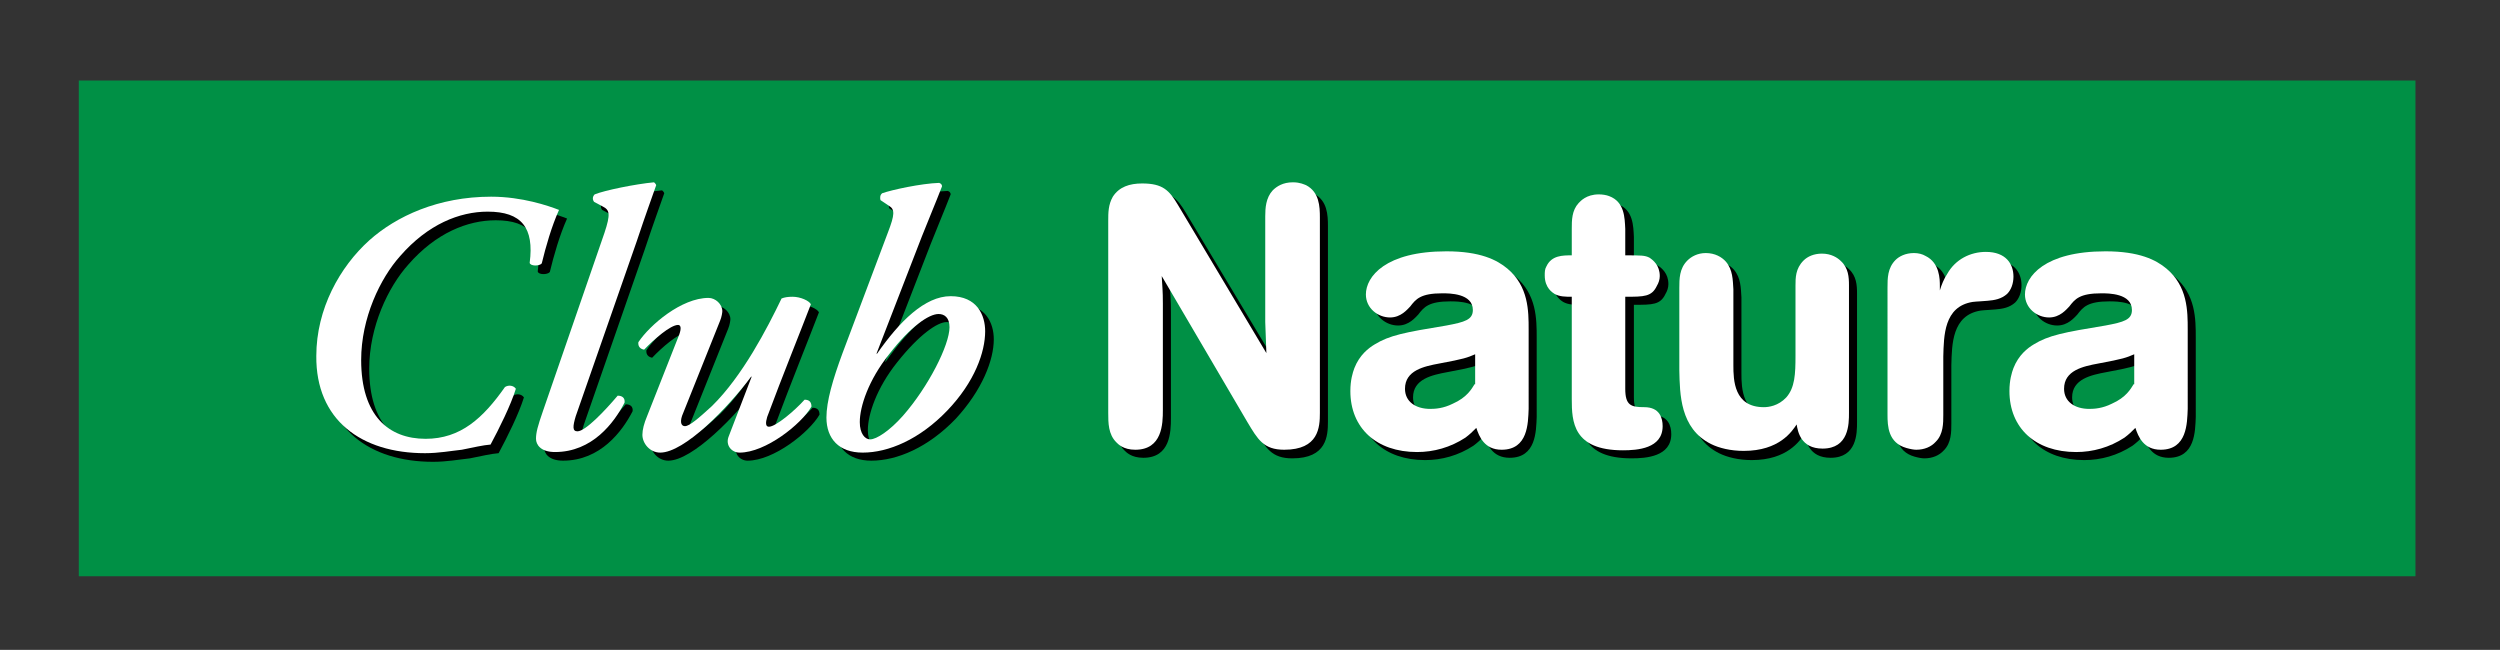
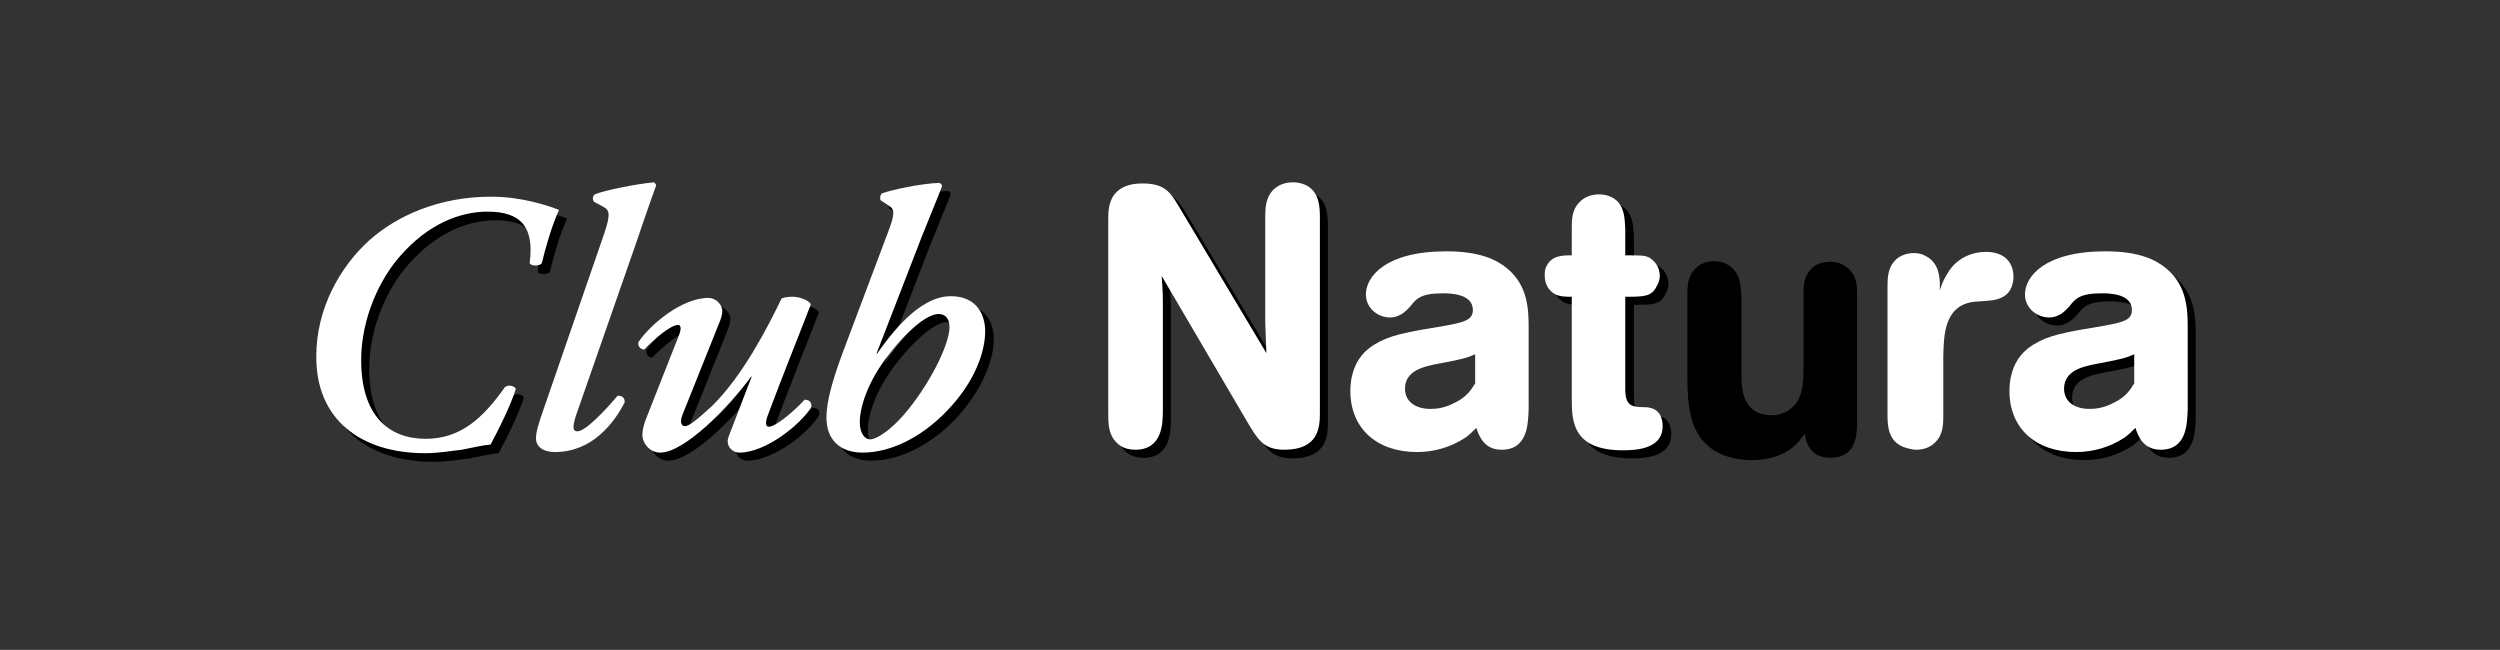
<svg xmlns="http://www.w3.org/2000/svg" version="1.1" id="Capa_1" x="0px" y="0px" viewBox="0 0 434.7 113" style="enable-background:new 0 0 434.7 113;" xml:space="preserve">
  <rect x="0" y="0" width="434.7" height="113" fill="#333333" stroke="none" />
  <style type="text/css">
	.st0{fill:#009045;}
	.st1{fill-rule:evenodd;clip-rule:evenodd;}
	.st2{fill:#FFFFFF;}
	.st3{fill-rule:evenodd;clip-rule:evenodd;fill:#FFFFFF;}
</style>
  <g>
-     <polygon class="st0" points="13.7,14 420,14 420,100.2 13.7,100.2 13.7,14  " />
    <path d="M86.9,35.7c-9.2,0-16.5,3.4-21.2,7.6c-5.1,4.6-9.3,11.8-9.3,20.1c-0.1,11.1,7.9,16.9,18.9,16.9c2.4,0,4.5-0.4,6.4-0.6   c2-0.4,3.7-0.8,5-0.9c1.5-2.8,3.5-6.8,4.4-9.7c-0.4-0.6-1.3-0.7-1.9-0.3c-3.8,5.4-7.7,9-13.8,9c-6.4,0-11.2-4-11.2-13.7   c0-7.3,3.3-14.2,6.8-18.1c4.8-5.5,10.3-7.7,15.2-7.7c5.9,0,8.1,2.8,7.3,8.9c0.1,0.6,1.7,0.6,2.1,0.1c0.7-2.9,1.7-6.4,3-9.3   C96.8,37.3,92.3,35.7,86.9,35.7L86.9,35.7z" />
-     <path d="M112.1,43.4c1.7-5.1,2.5-7.2,3.4-9.8c0-0.1-0.3-0.5-0.4-0.5c-3.2,0.3-8.6,1.4-10.3,2.1c-0.4,0.4-0.4,0.9-0.1,1.3l1.5,0.8   c1.2,0.6,1.4,1.3,0.3,4.6L95.8,73c-0.9,2.6-1.2,3.7-1.2,4.8c0,1,0.8,2.3,3.3,2.3c6.5,0,10.3-5.1,12.1-8.6c0.1-0.8-0.4-1.2-1.2-1.2   c-2.2,2.6-5.6,6.2-7,6.2c-0.9,0-0.8-0.9-0.3-2.6L112.1,43.4L112.1,43.4z" />
    <path d="M113.9,73.8c-0.5,1.2-0.8,2.3-0.8,3.2c0,1.5,1.3,3.1,3.1,3.1c4.2,0,11.8-7.8,15.8-13.2h0.1l-4,10.4   c-0.6,1.5,0.5,2.8,1.9,2.8c4.5,0,10.7-4.9,12.5-8c0-0.9-0.5-1.2-1.2-1.2c-1.7,1.9-5,4.7-6.2,4.7c-0.6,0-0.6-0.7-0.3-1.7   c2.6-7,6-15.4,7.6-19.6c-0.3-0.6-1.8-1.3-3.2-1.3c-0.8,0-1.4,0.1-1.9,0.3c-2.5,5.2-6.8,13.5-12.1,18.7c-2.3,2.1-3.9,3.5-4.7,3.5   c-0.6,0-0.9-0.6-0.5-1.8l6.6-16.5c0.3-0.7,0.4-1.5,0.4-1.7c0-1.2-1.2-2.3-2.4-2.3c-4.7,0-10.2,4.7-12.2,7.7c-0.1,0.8,0.4,1.2,1,1.3   c1.7-1.8,4.6-4.3,5.9-4.3c0.5,0,0.6,0.6,0.2,1.7L113.9,73.8L113.9,73.8z" />
    <path class="st1" d="M172.8,59c0-2.8-1.4-6.1-6-6.1c-4.5,0-8.9,4.4-12.8,10h-0.1l7.9-20.4c1.3-3.3,2.3-5.6,3.5-8.7   c0-0.3-0.2-0.5-0.5-0.6c-3.1,0.1-8.2,1.2-9.9,1.8c-0.4,0.3-0.4,0.8-0.3,1.2l1.5,1c1,0.6,1,1.5-0.2,4.6l-7.9,21   c-1.7,4.6-2.8,8.4-2.8,11.2c0,3.7,2.2,6.1,6.3,6.1c4.5,0,9.9-2.3,14.7-7.3C170.8,67.8,172.8,62.6,172.8,59L172.8,59z M164.6,56   c1,0,1.9,0.6,1.9,2.3c0,3.1-3.7,10.4-8.1,15.4c-2.3,2.6-4.6,4.1-5.7,4.1c-0.9,0-1.8-1-1.8-3c0-2.7,1.5-7.3,5.1-11.8   C159.8,58.2,163,56,164.6,56L164.6,56z" />
    <path d="M206.2,37c-1.5-2.5-2.6-3.7-6.2-3.7c-2.2,0-4,0.6-5.1,2.3c-0.8,1.4-0.8,2.8-0.8,4.2v33.4c0,1.7,0,3.7,1.4,5.1   c0.3,0.3,1.2,1.3,3.3,1.3c4.7,0,4.8-4.5,4.8-6.9V54.3c0-2.4-0.1-2.8-0.2-4.8l14.9,25.4c1.8,3,2.8,4.8,6.4,4.8c6,0,6.2-3.9,6.2-6.4   v-34c0-1.9-0.1-4.4-2.4-5.6c-0.3-0.1-1-0.5-2.3-0.5c-1.7,0-2.8,0.7-3.5,1.4c-1.2,1.3-1.3,3.1-1.3,4.5v18.2c0,0.9,0.1,1.8,0.1,2.7   c0,0.9,0.1,1.8,0.1,2.7L206.2,37L206.2,37z" />
-     <path class="st1" d="M267.2,58.7c0-3.2,0-7.5-3.7-10.6c-1.8-1.5-4.7-3-10.6-3c-10.6,0-14,4.4-14,7.5c0,2.4,2.1,4,4.2,4   c1.9,0,3-1.4,3.5-1.9c1-1.3,1.8-2.3,5.6-2.3c1.2,0,5.3,0,5.3,2.9c0,1.7-1.4,2.1-4.6,2.7c-7.3,1.2-9.9,1.7-12.5,3.3   c-1,0.6-2.6,1.8-3.5,4.1c-0.3,0.8-0.7,2.1-0.7,4c0,6.4,4.5,10.6,11.6,10.6c2.9,0,5.8-0.8,8.4-2.5c0.8-0.6,1.2-1,1.9-1.7   c0.5,1.5,1.4,3.8,4.4,3.8c4.6,0,4.6-4.6,4.7-7.1V58.7L267.2,58.7z M257.8,68.3c-0.5,0.8-1.3,2.3-3.8,3.4c-1.6,0.8-3,0.9-3.9,0.9   c-2.6,0-4.4-1.3-4.4-3.5c0-3.2,3.3-3.9,6-4.4c4.3-0.8,4.8-1,6.2-1.6V68.3L257.8,68.3z" />
    <path d="M284.1,41.2c-0.1-1.9-0.1-4.7-2.8-5.7c-0.5-0.2-1.2-0.3-1.8-0.3c-2.2,0-3.2,1.2-3.5,1.5c-1.2,1.3-1.2,3-1.2,4.5v4.6   c-1.6,0-3.5,0-4.4,1.9c-0.3,0.5-0.3,1-0.3,1.6c0,2.2,1.4,3,1.7,3.2c0.9,0.5,1.9,0.5,3,0.5v17.8c0,3.9,0.2,8.9,8.9,8.9   c2.5,0,6.9-0.3,6.9-4.2c0-1.4-0.5-3.3-3.2-3.3c-2.3,0-3.3-0.3-3.3-3.2v-16c3.3,0,4.6,0,5.5-1.9c0.3-0.5,0.5-1.1,0.5-1.7   c0-1.9-1.2-2.8-1.8-3.2c-0.8-0.4-1.4-0.4-4.2-0.4V41.2L284.1,41.2z" />
    <path d="M322.9,51c0-1.4-0.1-3-1.4-4.2c-0.6-0.6-1.7-1.3-3.3-1.3c-1.4,0-2.5,0.5-3.2,1.2c-1.4,1.4-1.4,3-1.4,4.4v12.2   c0,3.1-0.1,5.5-1.6,7.2c-1.4,1.5-3.1,1.7-3.9,1.7c-5.2,0-5.3-4.7-5.3-7.3V51.7c-0.1-1.6-0.1-3.4-1.3-4.8c-0.7-0.8-1.9-1.5-3.5-1.5   c-1.4,0-2.5,0.6-3.2,1.3c-1.4,1.4-1.4,3.2-1.4,4.8V66c0.1,4.1,0.1,10.1,5.5,12.8c1.4,0.7,3.4,1.2,5.7,1.2c6.2,0,8.4-3.4,9.2-4.6   c0.2,1.2,0.7,4.2,4.5,4.2c4.6,0,4.6-4.3,4.6-6.2V51L322.9,51z" />
-     <path class="st1" d="M329.6,73.6c0,2,0.1,4.9,3.3,5.8c0.7,0.2,1.3,0.3,1.7,0.3c1.4,0,2.6-0.5,3.4-1.4c1.3-1.3,1.3-3.2,1.3-4.7V63.5   c0.1-3.6,0.1-8.7,5.1-9.5c0.8-0.1,1.7-0.1,2.6-0.2c1.2-0.1,2.4-0.3,3.4-1.2c0.7-0.7,1.1-1.8,1.1-3c0-2.2-1.3-4.3-4.8-4.3   c-2.7,0-5.3,1.3-6.7,3.8c-0.6,0.9-1,1.9-1.3,2.9v-0.8c0-1.1,0-4-2.5-5.2c-0.5-0.3-1.2-0.5-2-0.5c-1.5,0-2.6,0.6-3.2,1.2   c-1.4,1.4-1.4,3.2-1.4,4.8V73.6L329.6,73.6z" />
    <path class="st1" d="M381.8,58.7c0-3.2,0-7.5-3.7-10.6c-1.8-1.5-4.7-3-10.6-3c-10.6,0-14,4.4-14,7.5c0,2.4,2.1,4,4.2,4   c1.9,0,3-1.4,3.5-1.9c1-1.3,1.8-2.3,5.6-2.3c1.2,0,5.3,0,5.3,2.9c0,1.7-1.4,2.1-4.6,2.7c-7.3,1.2-9.9,1.7-12.5,3.3   c-1,0.6-2.6,1.8-3.5,4.1c-0.3,0.8-0.7,2.1-0.7,4c0,6.4,4.5,10.6,11.6,10.6c2.9,0,5.8-0.8,8.4-2.5c0.8-0.6,1.2-1,1.9-1.7   c0.5,1.5,1.4,3.8,4.4,3.8c4.6,0,4.6-4.6,4.7-7.1V58.7L381.8,58.7z M372.4,68.3c-0.5,0.8-1.3,2.3-3.8,3.4c-1.6,0.8-3,0.9-3.9,0.9   c-2.6,0-4.4-1.3-4.4-3.5c0-3.2,3.3-3.9,6-4.4c4.3-0.8,4.8-1,6.2-1.6V68.3L372.4,68.3z" />
    <path class="st2" d="M85.4,34.2c-9.2,0-16.5,3.4-21.2,7.6C59.1,46.4,55,53.7,55,61.9C54.9,73,62.8,78.8,73.9,78.8   c2.4,0,4.5-0.4,6.4-0.6c2-0.4,3.7-0.8,5-0.9c1.5-2.8,3.5-6.8,4.4-9.7c-0.4-0.6-1.3-0.7-1.9-0.3c-3.8,5.4-7.7,9-13.8,9   c-6.4,0-11.2-4-11.2-13.7c0-7.3,3.3-14.2,6.8-18.1c4.8-5.5,10.3-7.7,15.2-7.7c5.9,0,8.1,2.8,7.3,8.9c0.1,0.6,1.7,0.6,2.1,0.1   c0.7-2.9,1.7-6.4,3-9.3C95.4,35.8,90.8,34.2,85.4,34.2L85.4,34.2z" />
    <path class="st2" d="M110.7,42c1.7-5.1,2.5-7.2,3.4-9.8c0-0.1-0.3-0.5-0.4-0.5c-3.2,0.3-8.6,1.4-10.3,2.1c-0.4,0.4-0.4,0.9-0.1,1.3   l1.5,0.8c1.2,0.6,1.4,1.3,0.3,4.6L94.4,71.5c-0.9,2.6-1.2,3.7-1.2,4.8c0,1,0.8,2.3,3.3,2.3c6.5,0,10.3-5.1,12.1-8.6   c0.1-0.8-0.4-1.2-1.2-1.2c-2.2,2.6-5.6,6.2-7,6.2c-0.9,0-0.8-0.9-0.3-2.6L110.7,42L110.7,42z" />
    <path class="st2" d="M112.5,72.4c-0.5,1.2-0.8,2.3-0.8,3.2c0,1.5,1.3,3.1,3.1,3.1c4.2,0,11.8-7.8,15.8-13.2h0.1l-4,10.4   c-0.6,1.5,0.5,2.8,1.9,2.8c4.5,0,10.7-4.9,12.5-8c0-0.9-0.5-1.2-1.2-1.2c-1.7,1.9-5,4.7-6.2,4.7c-0.6,0-0.6-0.7-0.3-1.7   c2.6-7,6-15.4,7.6-19.6c-0.3-0.6-1.8-1.3-3.2-1.3c-0.8,0-1.4,0.1-1.9,0.3c-2.5,5.2-6.8,13.5-12.1,18.7c-2.3,2.1-3.9,3.5-4.7,3.5   c-0.6,0-0.9-0.6-0.5-1.8l6.6-16.5c0.3-0.7,0.4-1.5,0.4-1.7c0-1.2-1.2-2.3-2.4-2.3c-4.7,0-10.2,4.7-12.2,7.7c-0.1,0.8,0.4,1.2,1,1.3   c1.7-1.8,4.6-4.3,5.9-4.3c0.5,0,0.6,0.6,0.2,1.7L112.5,72.4L112.5,72.4z" />
    <path class="st3" d="M171.3,57.6c0-2.8-1.4-6.1-6-6.1c-4.5,0-8.9,4.4-12.8,10h-0.1l7.9-20.4c1.3-3.3,2.3-5.6,3.5-8.7   c0-0.3-0.2-0.5-0.5-0.6c-3.1,0.1-8.2,1.2-9.9,1.8c-0.4,0.3-0.4,0.8-0.3,1.2l1.5,1c1,0.6,1,1.5-0.2,4.6l-7.9,21   c-1.7,4.6-2.8,8.4-2.8,11.2c0,3.7,2.2,6.1,6.3,6.1c4.5,0,9.9-2.3,14.7-7.3S171.3,61.2,171.3,57.6L171.3,57.6z M163.2,54.6   c1,0,1.9,0.6,1.9,2.3c0,3.1-3.7,10.4-8.1,15.4c-2.3,2.6-4.6,4.1-5.7,4.1c-0.9,0-1.8-1-1.8-3c0-2.7,1.5-7.3,5.1-11.8   C158.3,56.8,161.5,54.6,163.2,54.6L163.2,54.6z" />
    <path class="st2" d="M204.8,35.6c-1.5-2.5-2.6-3.7-6.2-3.7c-2.2,0-4,0.6-5.1,2.3c-0.8,1.4-0.8,2.8-0.8,4.2v33.4   c0,1.7,0,3.7,1.4,5.1c0.3,0.3,1.2,1.3,3.3,1.3c4.7,0,4.8-4.5,4.8-6.9V52.8c0-2.4-0.1-2.8-0.2-4.8l14.9,25.4c1.8,3,2.8,4.8,6.4,4.8   c6,0,6.2-3.9,6.2-6.4v-34c0-1.9-0.1-4.4-2.4-5.6c-0.3-0.1-1-0.5-2.3-0.5c-1.7,0-2.8,0.7-3.5,1.4c-1.2,1.3-1.3,3.1-1.3,4.5V56   c0,0.9,0.1,1.8,0.1,2.7c0,0.9,0.1,1.8,0.1,2.7L204.8,35.6L204.8,35.6z" />
    <path class="st3" d="M265.8,57.3c0-3.2,0-7.5-3.7-10.6c-1.8-1.5-4.7-3-10.6-3c-10.6,0-14,4.4-14,7.5c0,2.4,2.1,4,4.2,4   c1.9,0,3-1.4,3.5-1.9c1-1.3,1.8-2.3,5.6-2.3c1.2,0,5.3,0,5.3,2.9c0,1.7-1.4,2.1-4.6,2.7c-7.3,1.2-9.9,1.7-12.5,3.3   c-1,0.6-2.6,1.8-3.5,4.1c-0.3,0.8-0.7,2.1-0.7,4c0,6.4,4.5,10.6,11.6,10.6c2.9,0,5.8-0.8,8.4-2.5c0.8-0.6,1.2-1,1.9-1.7   c0.5,1.5,1.4,3.8,4.4,3.8c4.6,0,4.6-4.6,4.7-7.1V57.3L265.8,57.3z M256.4,66.8c-0.5,0.8-1.3,2.3-3.8,3.4c-1.6,0.8-3,0.9-3.9,0.9   c-2.6,0-4.4-1.3-4.4-3.5c0-3.2,3.3-3.9,6-4.4c4.3-0.8,4.8-1,6.2-1.6V66.8L256.4,66.8z" />
    <path class="st2" d="M282.6,39.8c-0.1-1.9-0.1-4.7-2.8-5.7c-0.5-0.2-1.2-0.3-1.8-0.3c-2.2,0-3.2,1.2-3.5,1.5   c-1.2,1.3-1.2,3-1.2,4.5v4.6c-1.6,0-3.5,0-4.4,1.9c-0.3,0.5-0.3,1-0.3,1.6c0,2.2,1.4,3,1.7,3.2c0.9,0.5,1.9,0.5,3,0.5v17.8   c0,3.9,0.2,8.9,8.9,8.9c2.5,0,6.9-0.3,6.9-4.2c0-1.4-0.5-3.3-3.2-3.3c-2.3,0-3.3-0.3-3.3-3.2v-16c3.3,0,4.6,0,5.5-1.9   c0.3-0.5,0.5-1.1,0.5-1.7c0-1.9-1.2-2.8-1.8-3.2c-0.8-0.4-1.4-0.4-4.2-0.4V39.8L282.6,39.8z" />
-     <path class="st2" d="M321.5,49.6c0-1.4-0.1-3-1.4-4.2c-0.6-0.6-1.7-1.3-3.3-1.3c-1.4,0-2.5,0.5-3.2,1.2c-1.4,1.4-1.4,3-1.4,4.4   v12.2c0,3.1-0.1,5.5-1.6,7.2c-1.4,1.5-3.1,1.7-3.9,1.7c-5.2,0-5.3-4.7-5.3-7.3V50.3c-0.1-1.6-0.1-3.4-1.3-4.8   c-0.7-0.8-1.9-1.5-3.5-1.5c-1.4,0-2.5,0.6-3.2,1.3c-1.4,1.4-1.4,3.2-1.4,4.8v14.3c0.1,4.1,0.1,10.1,5.5,12.8   c1.4,0.7,3.4,1.2,5.7,1.2c6.2,0,8.4-3.4,9.2-4.6c0.2,1.2,0.7,4.2,4.5,4.2c4.6,0,4.6-4.3,4.6-6.2V49.6L321.5,49.6z" />
    <path class="st3" d="M328.2,72.1c0,2,0.1,4.9,3.3,5.8c0.7,0.2,1.3,0.3,1.7,0.3c1.4,0,2.6-0.5,3.4-1.4c1.3-1.3,1.3-3.2,1.3-4.7V62   c0.1-3.6,0.1-8.7,5.1-9.5c0.8-0.1,1.7-0.1,2.6-0.2c1.2-0.1,2.4-0.3,3.4-1.2c0.7-0.7,1.1-1.8,1.1-3c0-2.2-1.3-4.3-4.8-4.3   c-2.7,0-5.3,1.3-6.7,3.8c-0.6,0.9-1,1.9-1.3,2.9v-0.8c0-1.1,0-4-2.5-5.2c-0.5-0.3-1.2-0.5-2-0.5c-1.5,0-2.6,0.6-3.2,1.2   c-1.4,1.4-1.4,3.2-1.4,4.8V72.1L328.2,72.1z" />
    <path class="st3" d="M380.4,57.3c0-3.2,0-7.5-3.7-10.6c-1.8-1.5-4.7-3-10.6-3c-10.6,0-14,4.4-14,7.5c0,2.4,2.1,4,4.2,4   c1.9,0,3-1.4,3.5-1.9c1-1.3,1.8-2.3,5.6-2.3c1.2,0,5.3,0,5.3,2.9c0,1.7-1.4,2.1-4.6,2.7c-7.3,1.2-9.9,1.7-12.5,3.3   c-1,0.6-2.6,1.8-3.5,4.1c-0.3,0.8-0.7,2.1-0.7,4c0,6.4,4.5,10.6,11.6,10.6c2.9,0,5.8-0.8,8.4-2.5c0.8-0.6,1.2-1,1.9-1.7   c0.5,1.5,1.4,3.8,4.4,3.8c4.6,0,4.6-4.6,4.7-7.1V57.3L380.4,57.3z M371,66.8c-0.5,0.8-1.3,2.3-3.8,3.4c-1.6,0.8-3,0.9-3.9,0.9   c-2.6,0-4.4-1.3-4.4-3.5c0-3.2,3.3-3.9,6-4.4c4.3-0.8,4.8-1,6.2-1.6V66.8L371,66.8z" />
  </g>
</svg>